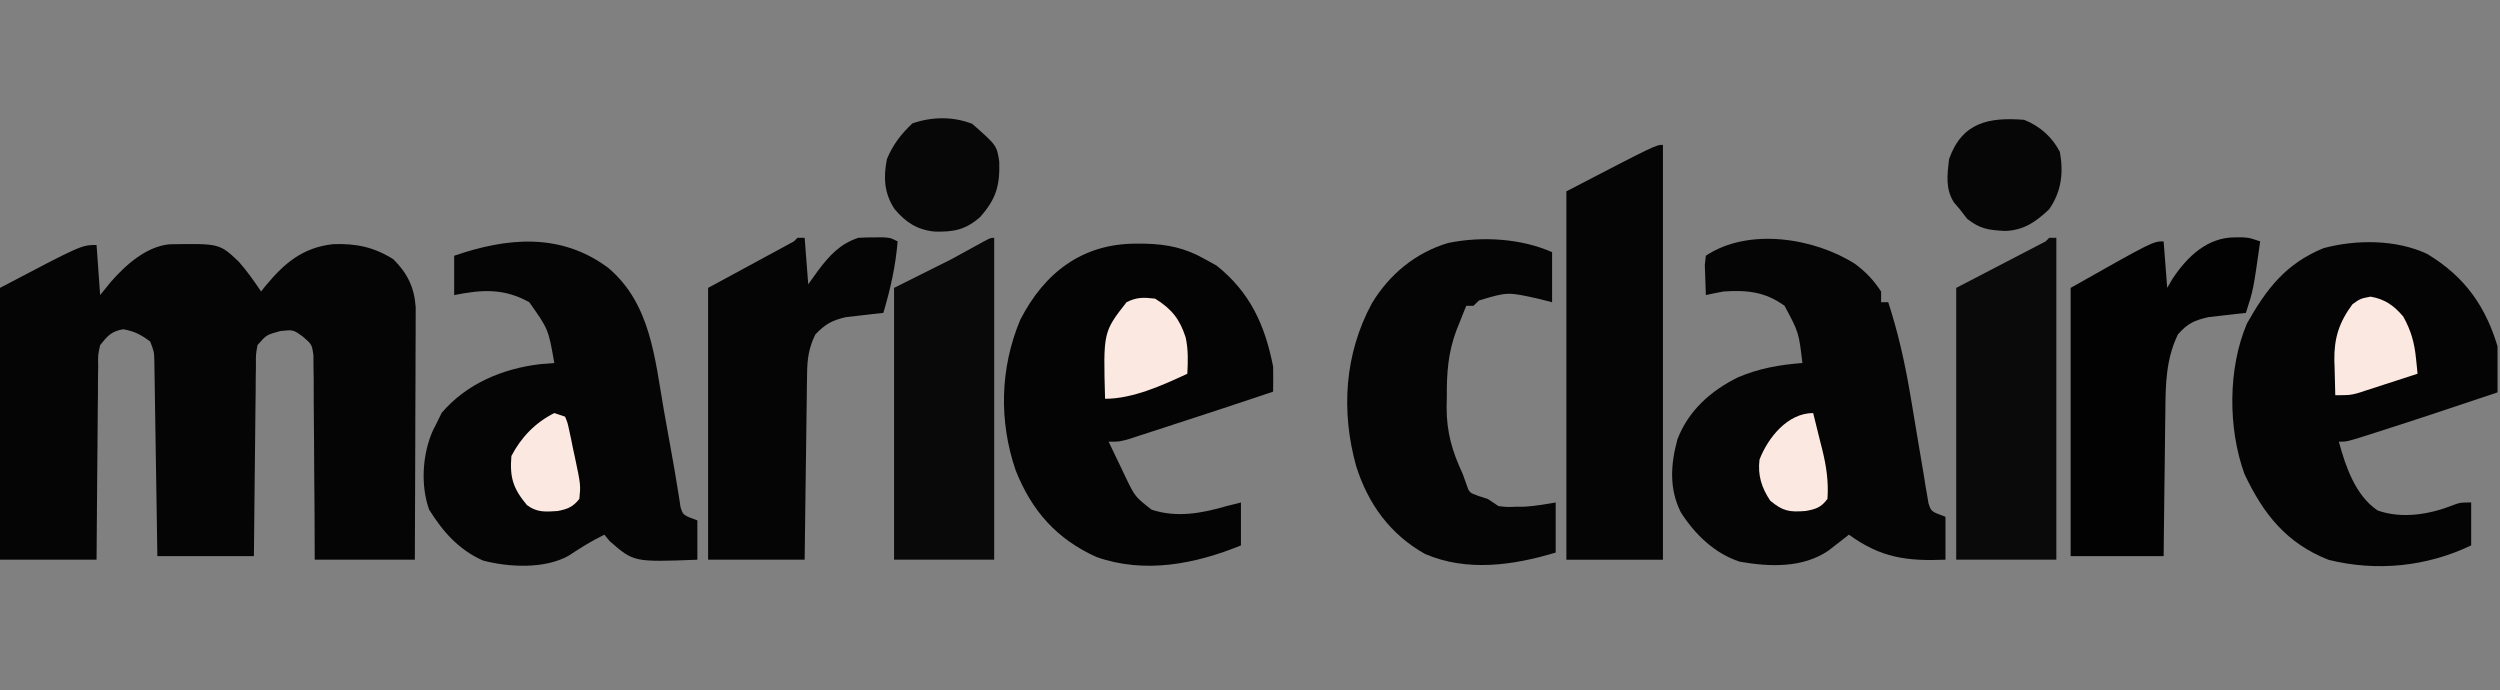
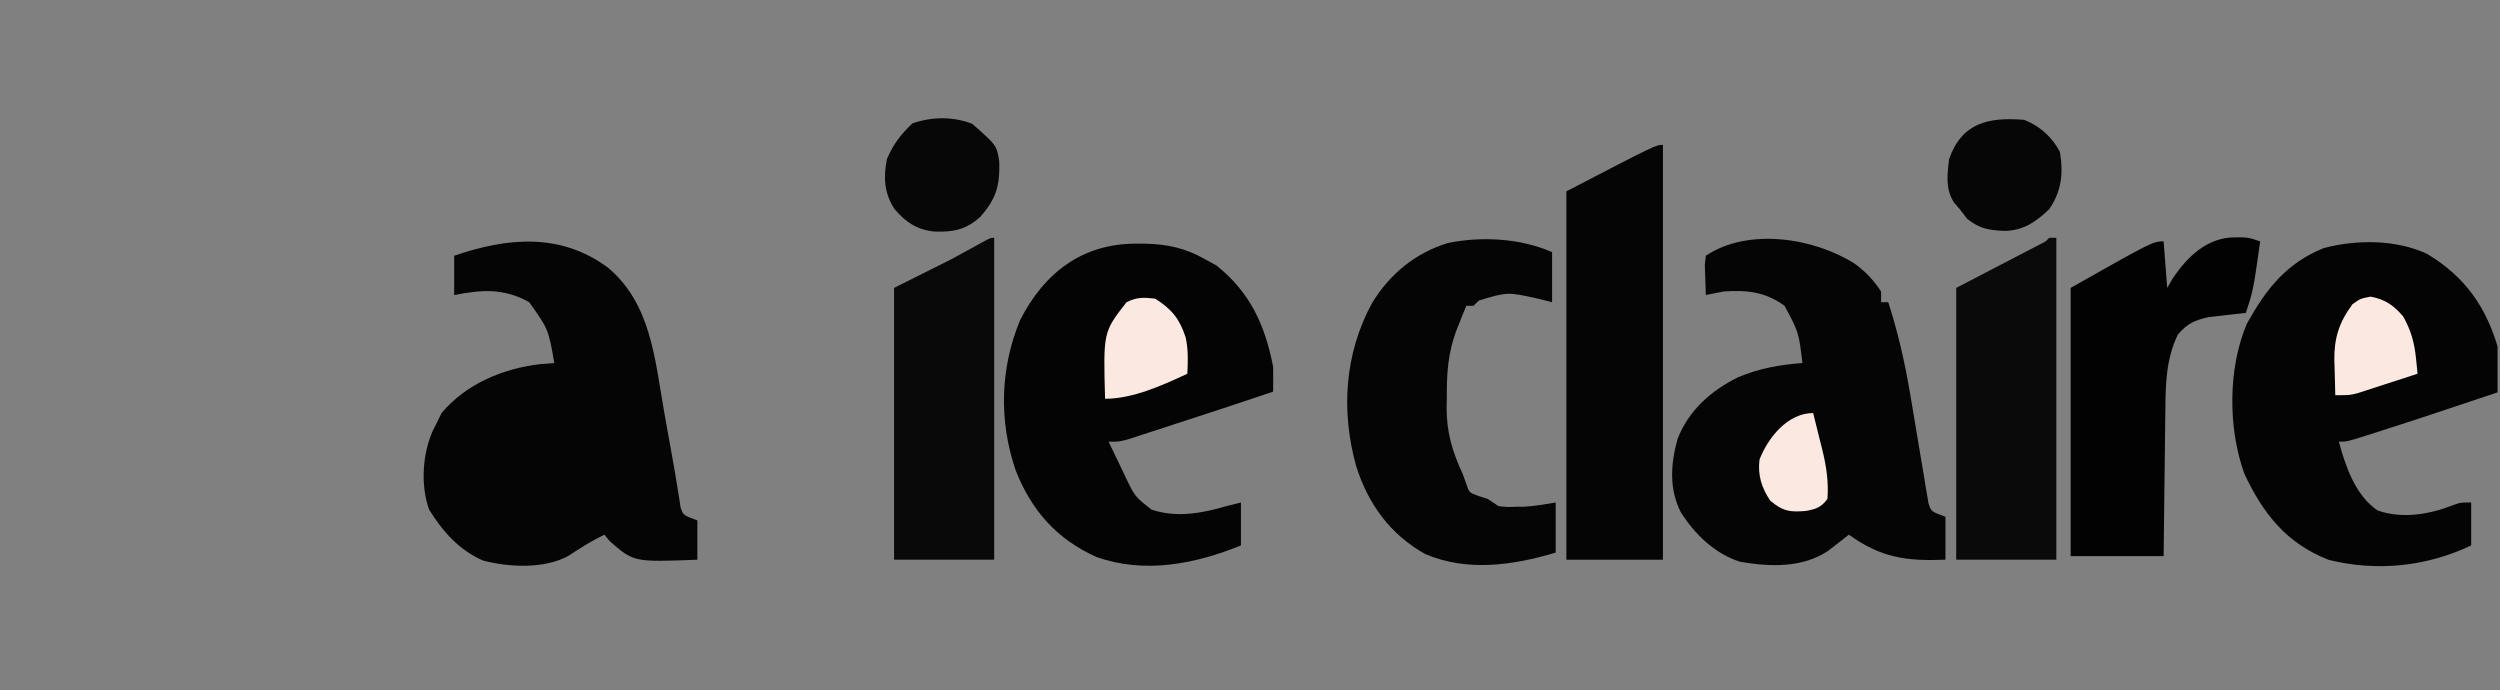
<svg xmlns="http://www.w3.org/2000/svg" width="326" height="90" viewBox="0 0 326 90" fill="none">
  <rect x="0" y="0" width="326" height="90" fill="#808080" stroke="none" />
  <g clip-path="url(#clip0_1782_1413)">
-     <path d="M12.591 31.945C12.822 35.177 12.822 35.177 13.058 38.474C13.519 37.907 13.981 37.339 14.457 36.755C16.379 34.547 19.126 32.094 22.169 31.851C28.626 31.753 28.626 31.753 31.128 34.115C32.216 35.352 33.129 36.637 34.043 38.008C34.241 37.76 34.438 37.513 34.642 37.257C37.12 34.274 39.512 32.254 43.492 31.834C46.463 31.743 48.761 32.213 51.298 33.811C53.14 35.654 54.024 37.461 54.208 40.065C54.206 40.673 54.204 41.281 54.202 41.907C54.202 42.244 54.202 42.581 54.202 42.928C54.201 44.035 54.194 45.143 54.187 46.251C54.185 47.021 54.184 47.792 54.183 48.562C54.179 50.585 54.17 52.608 54.16 54.632C54.15 56.698 54.146 58.764 54.141 60.83C54.131 64.882 54.115 68.933 54.096 72.984C49.787 72.984 45.478 72.984 41.038 72.984C41.032 70.985 41.025 68.987 41.018 66.928C41.006 65.334 40.992 63.74 40.977 62.145C40.961 60.463 40.949 58.781 40.947 57.098C40.945 55.477 40.932 53.857 40.911 52.236C40.902 51.318 40.904 50.399 40.907 49.48C40.898 48.92 40.889 48.36 40.879 47.783C40.875 47.044 40.875 47.044 40.87 46.29C40.667 44.91 40.667 44.91 39.492 43.895C38.243 42.988 38.243 42.988 36.55 43.167C34.741 43.667 34.741 43.667 33.577 45.003C33.356 46.254 33.356 46.254 33.375 47.688C33.366 48.238 33.356 48.789 33.347 49.356C33.344 49.951 33.341 50.546 33.338 51.158C33.325 52.072 33.325 52.072 33.313 53.003C33.291 54.62 33.277 56.237 33.264 57.854C33.251 59.504 33.229 61.155 33.208 62.805C33.167 66.043 33.139 69.28 33.11 72.517C28.955 72.517 24.8 72.517 20.519 72.517C20.491 70.615 20.462 68.712 20.433 66.752C20.41 65.235 20.386 63.718 20.361 62.202C20.335 60.6 20.31 58.999 20.287 57.398C20.261 55.561 20.23 53.724 20.2 51.887C20.192 51.313 20.185 50.739 20.177 50.147C20.163 49.349 20.163 49.349 20.148 48.535C20.141 48.066 20.134 47.596 20.127 47.113C20.099 45.877 20.099 45.877 19.586 44.537C18.407 43.652 17.517 43.182 16.06 42.934C14.51 43.212 14.035 43.784 13.058 45.003C12.771 46.316 12.771 46.316 12.803 47.783C12.789 48.623 12.789 48.623 12.775 49.48C12.775 50.083 12.774 50.685 12.773 51.306C12.766 51.931 12.759 52.555 12.75 53.18C12.73 54.821 12.72 56.461 12.713 58.102C12.704 59.777 12.685 61.453 12.666 63.128C12.63 66.413 12.611 69.698 12.591 72.984C8.436 72.984 4.281 72.984 0 72.984C0 61.288 0 49.592 0 37.541C10.633 31.945 10.633 31.945 12.591 31.945Z" fill="#050505" />
    <path d="M241.934 34.439C243.361 35.508 244.304 36.523 245.295 38.008C245.295 38.469 245.295 38.931 245.295 39.407C245.602 39.407 245.91 39.407 246.227 39.407C247.471 43.239 248.347 47.059 249.025 51.029C249.102 51.476 249.179 51.924 249.258 52.385C249.575 54.248 249.887 56.111 250.191 57.976C250.417 59.354 250.653 60.729 250.891 62.105C250.99 62.74 250.99 62.74 251.091 63.388C251.16 63.778 251.228 64.167 251.299 64.569C251.355 64.912 251.412 65.254 251.47 65.608C251.82 66.707 251.82 66.707 253.689 67.387C253.689 69.234 253.689 71.081 253.689 72.984C248.611 73.192 245.251 72.731 241.097 69.719C240.855 69.91 240.613 70.102 240.363 70.298C240.038 70.55 239.713 70.801 239.378 71.06C239.059 71.309 238.739 71.558 238.41 71.814C235.035 74.088 230.789 73.927 226.885 73.249C223.593 72.187 221.007 69.677 219.179 66.805C217.633 63.732 217.851 60.528 218.742 57.274C220.169 53.545 223.113 50.928 226.641 49.2C229.405 48.023 232.05 47.572 235.035 47.335C234.561 43.336 234.561 43.336 232.703 39.873C230.157 38.045 227.866 37.812 224.775 38.008C223.996 38.152 223.218 38.304 222.444 38.474C222.406 37.639 222.379 36.803 222.356 35.968C222.34 35.502 222.324 35.037 222.307 34.558C222.375 33.957 222.375 33.957 222.444 33.344C227.998 29.642 236.616 31.014 241.934 34.439Z" fill="#050505" />
    <path d="M79.293 34.912C84.84 39.566 85.382 46.695 86.564 53.46C86.704 54.249 86.845 55.038 86.986 55.826C87.055 56.21 87.123 56.593 87.194 56.988C87.328 57.739 87.463 58.49 87.599 59.24C87.874 60.764 88.141 62.287 88.378 63.818C88.481 64.445 88.481 64.445 88.586 65.086C88.662 65.6 88.662 65.6 88.739 66.124C89.074 67.182 89.074 67.182 90.936 67.858C90.936 69.551 90.936 71.244 90.936 72.988C82.635 73.303 82.635 73.303 79.51 70.569C79.279 70.29 79.049 70.011 78.811 69.724C77.164 70.514 75.671 71.462 74.147 72.465C71.023 74.217 66.369 73.982 62.99 73.097C59.849 71.71 57.758 69.346 55.96 66.459C54.811 63.256 55.084 59.147 56.477 56.074C56.614 55.808 56.751 55.541 56.893 55.267C57.123 54.796 57.354 54.325 57.592 53.839C60.836 50.027 65.562 48.056 70.446 47.485C71.355 47.413 71.355 47.413 72.282 47.339C71.515 42.935 71.515 42.935 69.017 39.411C65.718 37.571 62.864 37.751 59.224 38.479C59.224 36.786 59.224 35.093 59.224 33.349C66.11 30.985 73.072 30.299 79.293 34.912Z" fill="#050505" />
    <path d="M148.15 31.773C148.71 31.775 148.71 31.775 149.282 31.776C152.223 31.837 154.579 32.338 157.156 33.814C157.646 34.083 158.137 34.352 158.642 34.63C163.02 38.132 164.95 42.382 166.016 47.804C166.03 48.892 166.032 49.98 166.016 51.068C161.7 52.529 157.37 53.949 153.035 55.355C152.148 55.643 151.262 55.933 150.376 56.223C149.826 56.4 149.277 56.578 148.711 56.761C148.215 56.922 147.72 57.083 147.21 57.249C145.964 57.597 145.964 57.597 144.564 57.597C145.142 58.815 145.725 60.028 146.313 61.24C146.476 61.585 146.638 61.929 146.805 62.283C148.013 64.771 148.013 64.771 150.161 66.458C153.423 67.545 156.73 66.936 159.954 65.991C160.877 65.76 160.877 65.76 161.819 65.525C161.819 67.372 161.819 69.218 161.819 71.121C155.869 73.548 149.29 74.858 142.991 72.637C137.795 70.306 134.526 66.594 132.44 61.328C130.242 54.893 130.404 48.006 133.041 41.703C136.183 35.562 141.141 31.759 148.15 31.773Z" fill="#040404" />
    <path d="M316.501 33.112C321.453 36.089 324.234 40.04 325.815 45.625C326.046 47.439 326.01 49.24 325.974 51.066C320.563 52.885 315.15 54.699 309.71 56.429C309.339 56.548 308.968 56.666 308.586 56.789C306.033 57.595 306.033 57.595 304.988 57.595C305.858 60.823 307.145 64.617 310.042 66.565C313.258 67.703 316.9 67.07 319.986 65.829C320.844 65.523 320.844 65.523 322.243 65.523C322.243 67.369 322.243 69.216 322.243 71.119C316.431 73.896 309.937 74.56 303.651 73.004C298.182 70.856 295.155 67.065 292.678 61.806C290.523 55.878 290.505 48.038 293.002 42.187C295.553 37.647 298.059 34.391 302.974 32.363C307.247 31.212 312.474 31.219 316.501 33.112Z" fill="#040404" />
    <path d="M216.847 18.891C216.847 36.742 216.847 54.594 216.847 72.986C212.692 72.986 208.537 72.986 204.256 72.986C204.256 57.135 204.256 41.284 204.256 24.953C215.914 18.891 215.914 18.891 216.847 18.891Z" fill="#050505" />
    <path d="M202.394 32.883C202.394 35.038 202.394 37.193 202.394 39.412C201.788 39.258 201.182 39.105 200.558 38.946C196.595 38.064 196.595 38.064 192.863 39.179C192.623 39.41 192.382 39.641 192.135 39.879C191.827 39.879 191.519 39.879 191.202 39.879C190.878 40.651 190.572 41.43 190.269 42.21C190.153 42.497 190.036 42.785 189.916 43.08C188.826 45.995 188.644 48.648 188.666 51.741C188.657 52.195 188.648 52.648 188.638 53.116C188.64 56.393 189.363 58.844 190.736 61.797C190.886 62.214 191.037 62.632 191.192 63.062C191.579 64.236 191.579 64.236 192.805 64.682C193.199 64.807 193.594 64.932 194 65.061C194.462 65.369 194.923 65.677 195.399 65.994C196.477 66.124 196.477 66.124 197.643 66.081C198.031 66.078 198.419 66.075 198.818 66.072C200.175 65.987 201.52 65.751 202.861 65.527C202.861 67.682 202.861 69.836 202.861 72.056C197.309 73.722 191.314 74.594 185.821 72.235C181.258 69.671 178.386 65.696 176.833 60.747C174.845 53.568 175.336 46.104 178.91 39.525C181.176 35.787 184.561 32.958 188.835 31.683C193.21 30.785 198.334 31.079 202.394 32.883Z" fill="#050505" />
-     <path d="M103.994 31.011C104.302 31.011 104.61 31.011 104.927 31.011C105.081 33.012 105.235 35.012 105.394 37.074C105.807 36.496 106.221 35.919 106.647 35.325C108.141 33.334 109.512 31.815 111.922 31.011C112.631 30.968 113.341 30.951 114.05 30.953C114.416 30.952 114.782 30.951 115.159 30.949C116.119 31.011 116.119 31.011 117.052 31.477C116.786 34.722 116.113 37.687 115.187 40.804C114.52 40.873 114.52 40.873 113.841 40.943C113.256 41.013 112.671 41.082 112.068 41.154C111.489 41.219 110.91 41.284 110.314 41.351C108.476 41.779 107.633 42.256 106.326 43.602C105.474 45.337 105.27 46.76 105.245 48.682C105.236 49.223 105.226 49.764 105.217 50.322C105.211 50.902 105.206 51.481 105.2 52.078C105.191 52.676 105.182 53.273 105.173 53.888C105.149 55.469 105.131 57.051 105.113 58.633C105.095 60.249 105.071 61.865 105.047 63.481C105.002 66.648 104.965 69.815 104.927 72.982C100.772 72.982 96.617 72.982 92.336 72.982C92.336 61.286 92.336 49.59 92.336 37.54C96.029 35.539 99.723 33.539 103.528 31.477C103.682 31.324 103.836 31.17 103.994 31.011Z" fill="#050505" />
    <path d="M291.463 30.953C291.781 30.952 292.098 30.951 292.425 30.949C293.329 31.011 293.329 31.011 294.728 31.477C293.829 37.835 293.829 37.835 292.862 40.804C292.196 40.873 292.196 40.873 291.516 40.943C290.931 41.013 290.346 41.082 289.744 41.154C289.165 41.219 288.586 41.284 287.99 41.351C286.094 41.793 285.301 42.155 284.002 43.602C282.445 46.827 282.385 50.098 282.364 53.616C282.356 54.159 282.348 54.701 282.339 55.26C282.314 56.98 282.298 58.7 282.282 60.42C282.267 61.592 282.251 62.763 282.234 63.935C282.193 66.795 282.165 69.655 282.137 72.516C278.135 72.516 274.134 72.516 270.012 72.516C270.012 60.974 270.012 49.432 270.012 37.54C280.738 31.477 280.738 31.477 282.137 31.477C282.291 33.478 282.444 35.479 282.603 37.54C282.834 37.146 283.065 36.751 283.302 36.345C285.231 33.442 287.856 30.939 291.463 30.953Z" fill="#020202" />
    <path d="M267.215 31.012C267.523 31.012 267.83 31.012 268.147 31.012C268.147 44.862 268.147 58.712 268.147 72.983C263.838 72.983 259.529 72.983 255.09 72.983C255.09 61.287 255.09 49.591 255.09 37.541C258.937 35.54 262.784 33.539 266.748 31.478C266.902 31.324 267.056 31.17 267.215 31.012Z" fill="#0A0A0A" />
    <path d="M129.642 31.012C129.642 44.862 129.642 58.712 129.642 72.983C125.333 72.983 121.024 72.983 116.584 72.983C116.584 61.287 116.584 49.591 116.584 37.541C119.046 36.309 121.509 35.078 124.045 33.81C126.163 32.66 126.163 32.66 128.27 31.493C129.175 31.012 129.175 31.012 129.642 31.012Z" fill="#090909" />
    <path d="M126.786 16.15C129.974 18.962 129.974 18.962 130.304 21.062C130.393 24.224 129.908 25.931 127.806 28.304C125.888 29.989 124.323 30.268 121.828 30.195C119.548 29.948 118.09 28.967 116.643 27.254C115.292 25.175 115.183 23.156 115.652 20.755C116.434 18.867 117.494 17.485 118.975 16.091C121.51 15.209 124.28 15.169 126.786 16.15Z" fill="#070707" />
    <path d="M263.949 15.625C265.961 16.412 267.626 17.877 268.613 19.822C269.09 22.565 268.818 24.96 267.214 27.283C265.47 28.936 263.896 30.041 261.448 30.114C259.348 30.009 258.201 29.862 256.517 28.537C256.2 28.123 255.882 27.71 255.555 27.283C255.308 26.997 255.061 26.71 254.807 26.415C253.66 24.658 253.923 22.778 254.156 20.755C255.852 15.936 259.362 15.265 263.949 15.625Z" fill="#060606" />
    <path d="M150.63 38.943C152.799 40.305 153.822 41.58 154.614 44.009C154.957 45.616 154.915 47.099 154.827 48.737C151.569 50.252 147.719 52.001 144.101 52.001C143.862 43.301 143.862 43.301 146.899 39.41C148.253 38.733 149.125 38.77 150.63 38.943Z" fill="#FBE8E1" />
    <path d="M309.126 38.68C311.025 39.022 312.153 39.838 313.382 41.274C314.4 43.099 314.843 44.692 315.048 46.746C315.087 47.12 315.125 47.493 315.165 47.879C315.192 48.161 315.219 48.444 315.247 48.735C313.811 49.206 312.372 49.671 310.933 50.134C310.526 50.268 310.119 50.401 309.7 50.539C309.306 50.665 308.913 50.791 308.507 50.921C308.146 51.038 307.784 51.156 307.412 51.276C306.387 51.533 306.387 51.533 304.521 51.533C304.483 50.357 304.456 49.183 304.434 48.007C304.416 47.514 304.416 47.514 304.398 47.011C304.358 44.114 305.008 42.034 306.765 39.671C307.786 38.942 307.786 38.942 309.126 38.68Z" fill="#FBE8E1" />
    <path d="M236.436 53.863C236.752 55.116 237.062 56.369 237.369 57.623C237.458 57.974 237.547 58.325 237.639 58.686C238.163 60.848 238.459 62.813 238.302 65.055C237.471 66.174 236.81 66.386 235.46 66.633C233.352 66.795 232.508 66.679 230.84 65.289C229.708 63.602 229.19 61.956 229.441 59.926C230.566 57.029 233.128 53.863 236.436 53.863Z" fill="#FBE8E1" />
-     <path d="M72.284 53.863C72.745 54.017 73.207 54.171 73.683 54.33C74.013 55.116 74.013 55.116 74.227 56.129C74.307 56.496 74.386 56.863 74.469 57.241C74.546 57.627 74.623 58.013 74.703 58.41C74.785 58.789 74.868 59.168 74.953 59.558C75.729 63.238 75.729 63.238 75.548 65.055C74.713 66.108 74.015 66.392 72.706 66.637C71.157 66.75 69.979 66.834 68.711 65.859C66.902 63.701 66.455 62.247 66.687 59.459C67.953 57.026 69.811 55.099 72.284 53.863Z" fill="#FBE8E1" />
  </g>
  <defs>
    <clipPath id="clip0_1782_1413">
      <rect width="325.678" height="90" fill="white" />
    </clipPath>
  </defs>
</svg>